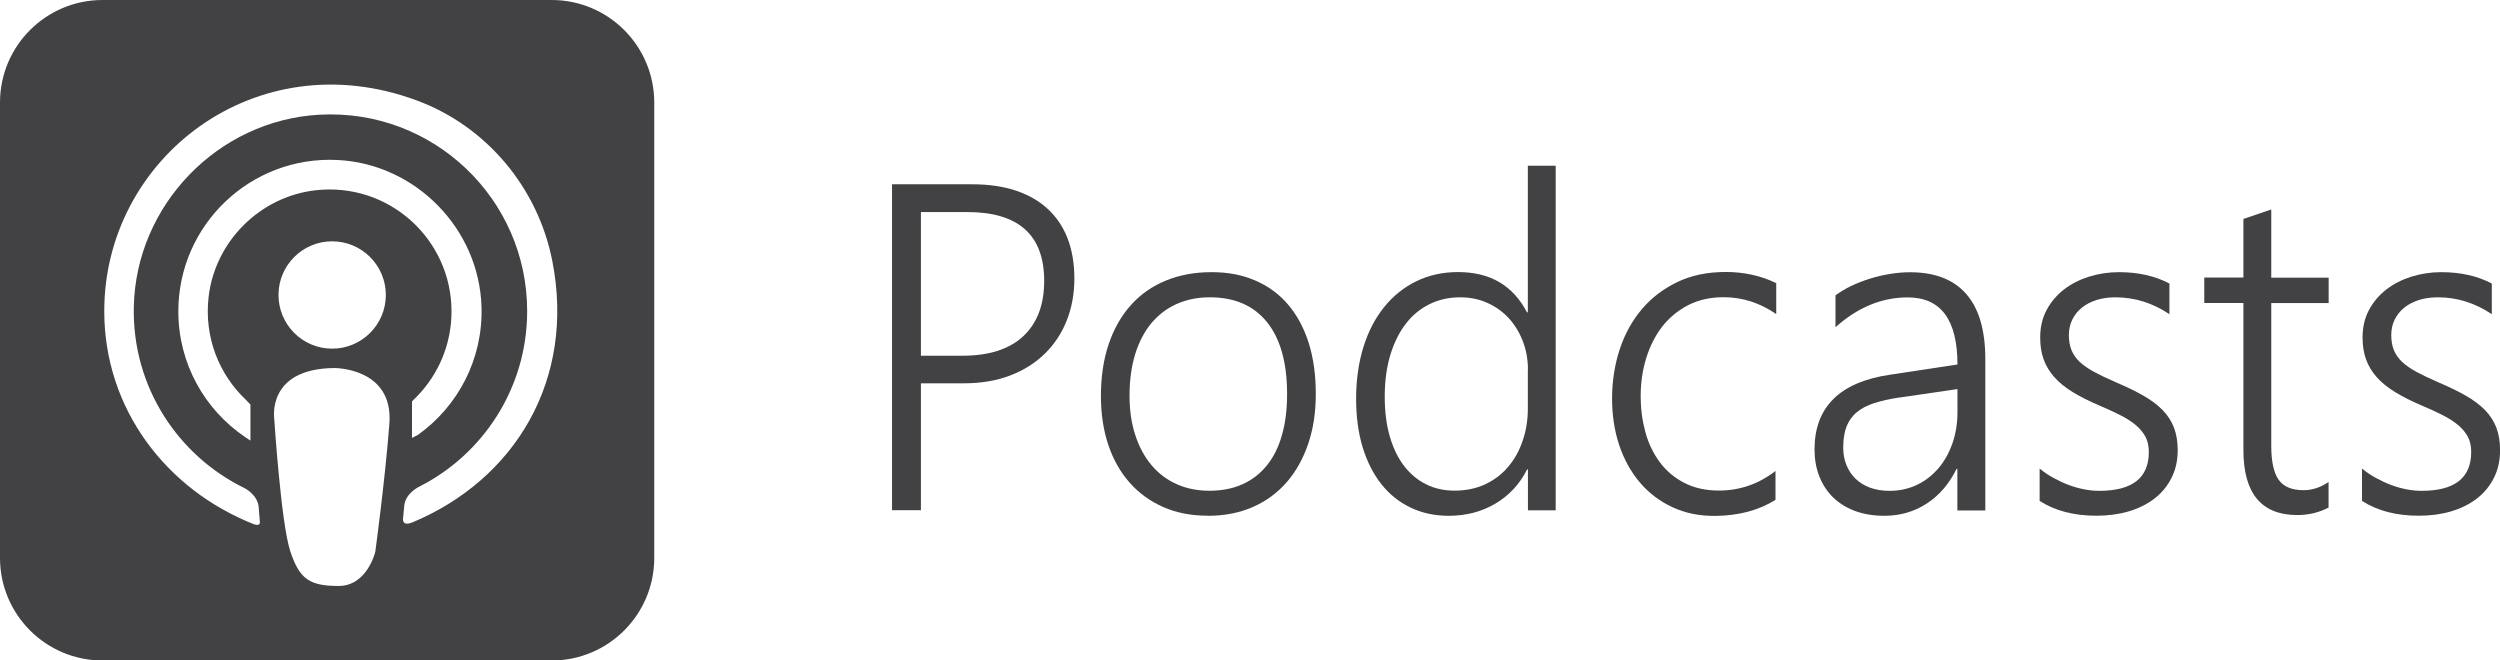
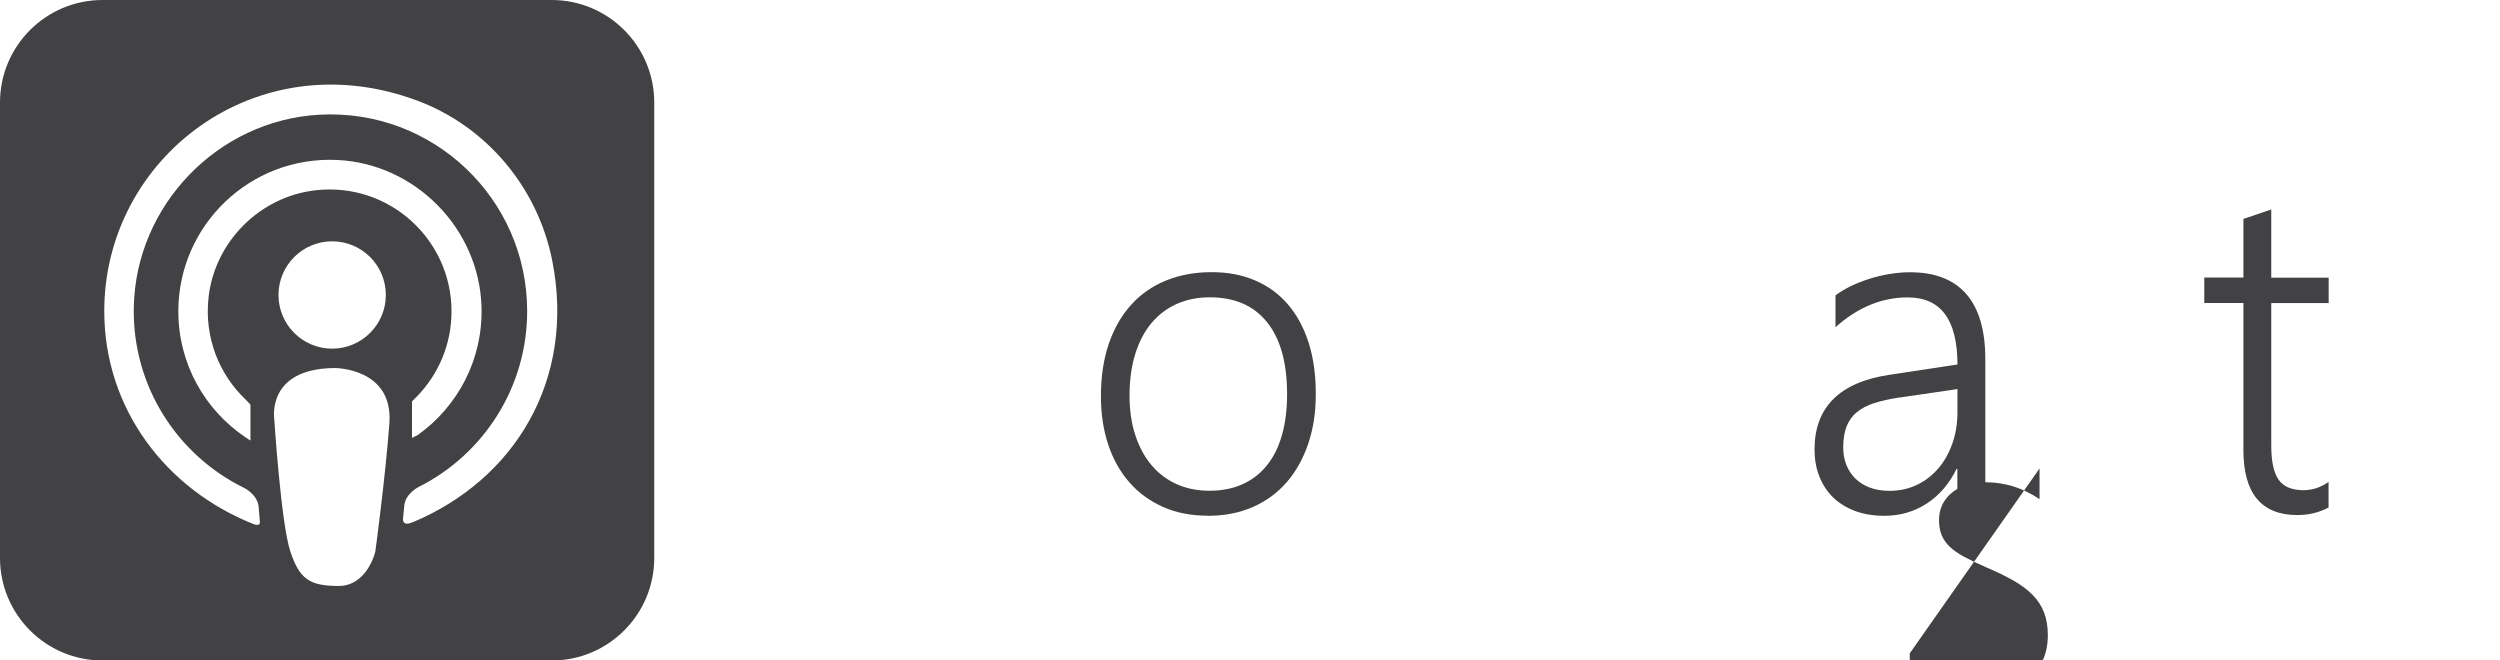
<svg xmlns="http://www.w3.org/2000/svg" id="Layer_1" data-name="Layer 1" viewBox="0 0 268.32 70.89">
  <defs>
    <style>
      .cls-1 {
        fill: #424143;
        stroke-width: 0px;
      }
    </style>
  </defs>
  <g>
-     <path class="cls-1" d="m98.84,41.15v13.61h-3.1V19.78h8.63c1.76,0,3.31.23,4.67.68,1.35.46,2.5,1.11,3.43,1.98.93.86,1.64,1.92,2.12,3.17.48,1.25.72,2.68.72,4.29s-.27,3.13-.82,4.5c-.54,1.37-1.33,2.56-2.35,3.56-1.02,1-2.26,1.78-3.72,2.34-1.46.56-3.12.84-4.97.84h-4.62Zm0-18.39v15.42h4.43c2.88,0,5.06-.7,6.56-2.1,1.49-1.4,2.24-3.37,2.24-5.93,0-4.93-2.75-7.39-8.26-7.39h-4.97Z" />
    <path class="cls-1" d="m129.62,55.35c-1.77,0-3.36-.31-4.77-.93-1.41-.62-2.61-1.49-3.61-2.62-1-1.13-1.76-2.48-2.29-4.06-.53-1.58-.79-3.33-.79-5.24,0-2.08.28-3.94.84-5.59.56-1.64,1.36-3.04,2.39-4.18,1.03-1.15,2.28-2.02,3.75-2.62,1.46-.6,3.1-.9,4.9-.9s3.28.3,4.67.89c1.38.59,2.56,1.45,3.52,2.57.96,1.12,1.7,2.49,2.22,4.1.51,1.61.77,3.44.77,5.49s-.27,3.73-.8,5.33c-.54,1.6-1.3,2.98-2.3,4.14-1,1.15-2.21,2.05-3.64,2.68-1.43.63-3.05.95-4.85.95Zm.23-23.44c-1.31,0-2.49.24-3.55.71-1.06.47-1.96,1.16-2.72,2.06-.75.9-1.33,2.01-1.74,3.32-.4,1.31-.61,2.79-.61,4.45,0,1.56.2,2.97.61,4.22.4,1.25.98,2.33,1.72,3.22.74.89,1.64,1.58,2.7,2.06,1.06.48,2.24.72,3.55.72s2.52-.23,3.55-.7c1.03-.46,1.9-1.14,2.61-2.02.72-.89,1.26-1.97,1.62-3.26.37-1.28.55-2.75.55-4.39,0-3.37-.72-5.94-2.15-7.72-1.43-1.78-3.48-2.67-6.14-2.67Z" />
-     <path class="cls-1" d="m163.99,54.77v-4.39h-.09c-.79,1.58-1.93,2.8-3.4,3.67-1.47.87-3.14,1.31-5.01,1.31-1.49,0-2.85-.29-4.07-.87-1.22-.58-2.27-1.41-3.14-2.5-.87-1.09-1.54-2.41-2.02-3.95-.47-1.55-.71-3.29-.71-5.25s.26-3.86.78-5.53c.52-1.67,1.26-3.1,2.22-4.29.96-1.2,2.11-2.12,3.45-2.78,1.35-.66,2.84-.99,4.49-.99,3.44,0,5.9,1.44,7.4,4.32h.09v-15.73h2.99v36.98h-2.99Zm0-15.08c0-1.09-.18-2.11-.54-3.05-.36-.94-.86-1.76-1.49-2.46-.64-.7-1.4-1.25-2.3-1.66-.89-.41-1.88-.61-2.95-.61-1.18,0-2.27.24-3.27.73-1,.49-1.85,1.19-2.56,2.11-.71.92-1.26,2.04-1.66,3.35-.4,1.32-.6,2.81-.6,4.49,0,1.58.18,2.99.54,4.24.36,1.25.87,2.31,1.53,3.17.66.86,1.45,1.52,2.37,1.98.92.46,1.94.68,3.06.68,1.21,0,2.31-.23,3.28-.68.97-.46,1.8-1.08,2.47-1.88.68-.8,1.2-1.73,1.56-2.81.37-1.07.55-2.22.55-3.44v-4.17Z" />
-     <path class="cls-1" d="m190.57,53.64c-1.77,1.12-3.92,1.7-6.44,1.73-1.71.02-3.25-.29-4.62-.93-1.37-.63-2.54-1.52-3.5-2.65-.96-1.13-1.7-2.46-2.22-4-.51-1.54-.77-3.21-.77-5.01s.27-3.63.82-5.28c.54-1.65,1.34-3.09,2.38-4.32,1.04-1.23,2.32-2.2,3.83-2.92,1.51-.72,3.24-1.07,5.18-1.07s3.78.4,5.41,1.2v3.32c-1.74-1.2-3.62-1.81-5.65-1.81-1.42,0-2.68.28-3.78.84-1.1.56-2.03,1.33-2.79,2.29-.75.97-1.33,2.1-1.73,3.39-.4,1.29-.6,2.66-.6,4.11,0,1.33.17,2.61.5,3.83.33,1.22.85,2.3,1.54,3.23.69.94,1.57,1.68,2.63,2.23,1.06.55,2.3.83,3.73.83,2.24,0,4.26-.7,6.07-2.1v3.07Z" />
    <path class="cls-1" d="m210.08,54.77v-4.44h-.09c-.78,1.59-1.84,2.83-3.19,3.71-1.35.88-2.87,1.32-4.56,1.32-1.15,0-2.19-.17-3.12-.51-.93-.34-1.71-.83-2.36-1.45-.65-.63-1.14-1.38-1.49-2.26-.35-.88-.52-1.85-.52-2.9,0-2.26.67-4.06,2.01-5.4,1.34-1.34,3.36-2.22,6.07-2.62l7.26-1.1c0-4.8-1.78-7.2-5.34-7.2-2.78,0-5.37,1.07-7.75,3.2v-3.42c.5-.37,1.06-.71,1.69-1.01.63-.3,1.29-.56,2-.78.7-.22,1.42-.39,2.16-.51.74-.12,1.46-.18,2.16-.18,2.66,0,4.67.78,6.03,2.34,1.36,1.56,2.04,3.89,2.04,6.98v16.25h-2.99Zm-6.16-12.12c-1.07.16-1.99.37-2.75.61-.76.24-1.39.57-1.89.99-.5.41-.86.93-1.1,1.54-.23.61-.35,1.36-.35,2.26,0,.67.11,1.28.34,1.85.23.57.55,1.06.98,1.48.43.41.95.74,1.56.96.61.23,1.31.34,2.09.34,1.06,0,2.03-.21,2.92-.63.89-.42,1.65-1.01,2.3-1.76.65-.75,1.15-1.64,1.52-2.68.37-1.04.55-2.17.55-3.39v-2.46l-6.16.9Z" />
-     <path class="cls-1" d="m218.9,50.28c.45.37.94.71,1.47,1,.53.29,1.07.55,1.63.76.56.21,1.12.37,1.69.48.57.11,1.11.16,1.62.16,3.55,0,5.32-1.39,5.32-4.17,0-.63-.12-1.18-.37-1.65-.25-.46-.61-.89-1.07-1.27-.47-.38-1.03-.74-1.68-1.06-.65-.33-1.39-.67-2.22-1.02-1.1-.47-2.05-.95-2.85-1.44-.79-.49-1.45-1.02-1.96-1.6-.51-.58-.89-1.21-1.14-1.9-.25-.69-.37-1.48-.37-2.35,0-1.11.23-2.09.69-2.95.46-.86,1.08-1.59,1.86-2.2.78-.6,1.68-1.06,2.7-1.38,1.02-.32,2.09-.48,3.21-.48,2.07,0,3.87.41,5.41,1.22v3.29c-1.79-1.2-3.72-1.81-5.79-1.81-.75,0-1.43.1-2.04.29-.61.2-1.14.47-1.58.83-.44.36-.77.78-1.02,1.28-.24.5-.36,1.05-.36,1.65s.09,1.16.28,1.62c.19.46.48.88.88,1.26.4.37.91.73,1.54,1.07.63.34,1.4.71,2.3,1.1,1.15.49,2.15.97,2.99,1.45.84.48,1.53,1,2.08,1.56.54.56.95,1.19,1.21,1.88.26.69.4,1.49.4,2.4,0,1.12-.22,2.12-.67,3-.44.88-1.06,1.62-1.84,2.22-.79.6-1.71,1.06-2.77,1.37-1.06.31-2.21.46-3.45.46-2.41,0-4.44-.53-6.09-1.59v-3.49Z" />
+     <path class="cls-1" d="m218.9,50.28v3.29c-1.79-1.2-3.72-1.81-5.79-1.81-.75,0-1.43.1-2.04.29-.61.2-1.14.47-1.58.83-.44.36-.77.78-1.02,1.28-.24.5-.36,1.05-.36,1.65s.09,1.16.28,1.62c.19.46.48.88.88,1.26.4.37.91.73,1.54,1.07.63.34,1.4.71,2.3,1.1,1.15.49,2.15.97,2.99,1.45.84.48,1.53,1,2.08,1.56.54.56.95,1.19,1.21,1.88.26.69.4,1.49.4,2.4,0,1.12-.22,2.12-.67,3-.44.88-1.06,1.62-1.84,2.22-.79.6-1.71,1.06-2.77,1.37-1.06.31-2.21.46-3.45.46-2.41,0-4.44-.53-6.09-1.59v-3.49Z" />
    <path class="cls-1" d="m249.93,54.47c-1.03.54-2.15.81-3.36.81-3.86,0-5.79-2.33-5.79-6.98v-15.78h-4.2v-2.73h4.2v-6.29l2.99-1.02v7.32h6.16v2.73h-6.16v15.3c0,1.69.26,2.91.79,3.66.53.75,1.42,1.12,2.68,1.12.93,0,1.83-.29,2.68-.88v2.76Z" />
-     <path class="cls-1" d="m253.5,50.28c.45.37.94.71,1.47,1,.53.29,1.07.55,1.63.76.56.21,1.12.37,1.69.48.57.11,1.11.16,1.62.16,3.55,0,5.32-1.39,5.32-4.17,0-.63-.12-1.18-.37-1.65-.25-.46-.61-.89-1.07-1.27-.47-.38-1.03-.74-1.68-1.06-.65-.33-1.39-.67-2.22-1.02-1.1-.47-2.05-.95-2.85-1.44-.79-.49-1.45-1.02-1.96-1.6s-.89-1.21-1.14-1.9c-.25-.69-.37-1.48-.37-2.35,0-1.11.23-2.09.69-2.95.46-.86,1.08-1.59,1.86-2.2.78-.6,1.68-1.06,2.7-1.38,1.02-.32,2.09-.48,3.21-.48,2.07,0,3.87.41,5.41,1.22v3.29c-1.79-1.2-3.72-1.81-5.79-1.81-.75,0-1.43.1-2.04.29-.61.2-1.14.47-1.58.83-.44.36-.77.78-1.02,1.28-.24.5-.36,1.05-.36,1.65s.09,1.16.28,1.62c.19.46.48.88.88,1.26.4.37.91.73,1.54,1.07.63.34,1.4.71,2.3,1.1,1.15.49,2.15.97,2.99,1.45.84.48,1.53,1,2.08,1.56.54.56.95,1.19,1.21,1.88.26.69.4,1.49.4,2.4,0,1.12-.22,2.12-.67,3-.44.88-1.06,1.62-1.84,2.22-.79.6-1.71,1.06-2.77,1.37-1.06.31-2.21.46-3.45.46-2.41,0-4.44-.53-6.09-1.59v-3.49Z" />
  </g>
  <path class="cls-1" d="m59.21,70.89H11.01C4.93,70.89,0,65.96,0,59.88V11.01C0,4.93,4.93,0,11.01,0h48.2c6.08,0,11.01,4.93,11.01,11.01v48.87c0,6.08-4.93,11.01-11.01,11.01Zm-14.98-14.81c11.03-4.59,17.57-15.33,15.04-28.11-1.55-7.83-7.05-14.42-14.54-17.19C27.45,4.37,11.19,16.98,11.19,33.39c0,10.51,6.66,19.14,16,22.85.8.32.7-.24.7-.24l-.13-1.61c-.13-1.31-1.51-2-1.51-2-7.16-3.48-12.06-10.89-11.89-19.42.21-10.93,9.01-20.06,19.93-20.66,12.2-.66,22.29,9.03,22.29,21.08,0,8.23-4.71,15.36-11.58,18.84,0,0-1.57.73-1.62,2.16l-.12,1.23s-.16.92.97.45Zm-17.35-8.82v-3.84l-.5-.52c-2.86-2.71-4.49-6.7-3.99-11.04.69-5.96,5.53-10.77,11.49-11.44,7.89-.88,14.58,5.28,14.58,13,0,3.54-1.4,6.74-3.68,9.1l-.56.56v3.92l.63-.32c4.26-3.04,7-8.08,6.83-13.75-.25-8.39-7.09-15.36-15.47-15.76-9.35-.45-17.07,7-17.07,16.25,0,5.62,2.85,10.57,7.17,13.49l.56.37Zm2.56-2.23s.72,11.1,1.71,14.12c.99,3.02,2.1,3.74,5.19,3.74s3.94-3.68,3.94-3.68c0,0,1.05-7.68,1.51-13.73.46-6.04-5.91-5.98-5.91-5.98-7.36.07-6.44,5.52-6.44,5.52Zm6.21-19.13c-3.18,0-5.76,2.58-5.76,5.76s2.58,5.76,5.76,5.76,5.76-2.58,5.76-5.76-2.58-5.76-5.76-5.76Z" />
</svg>